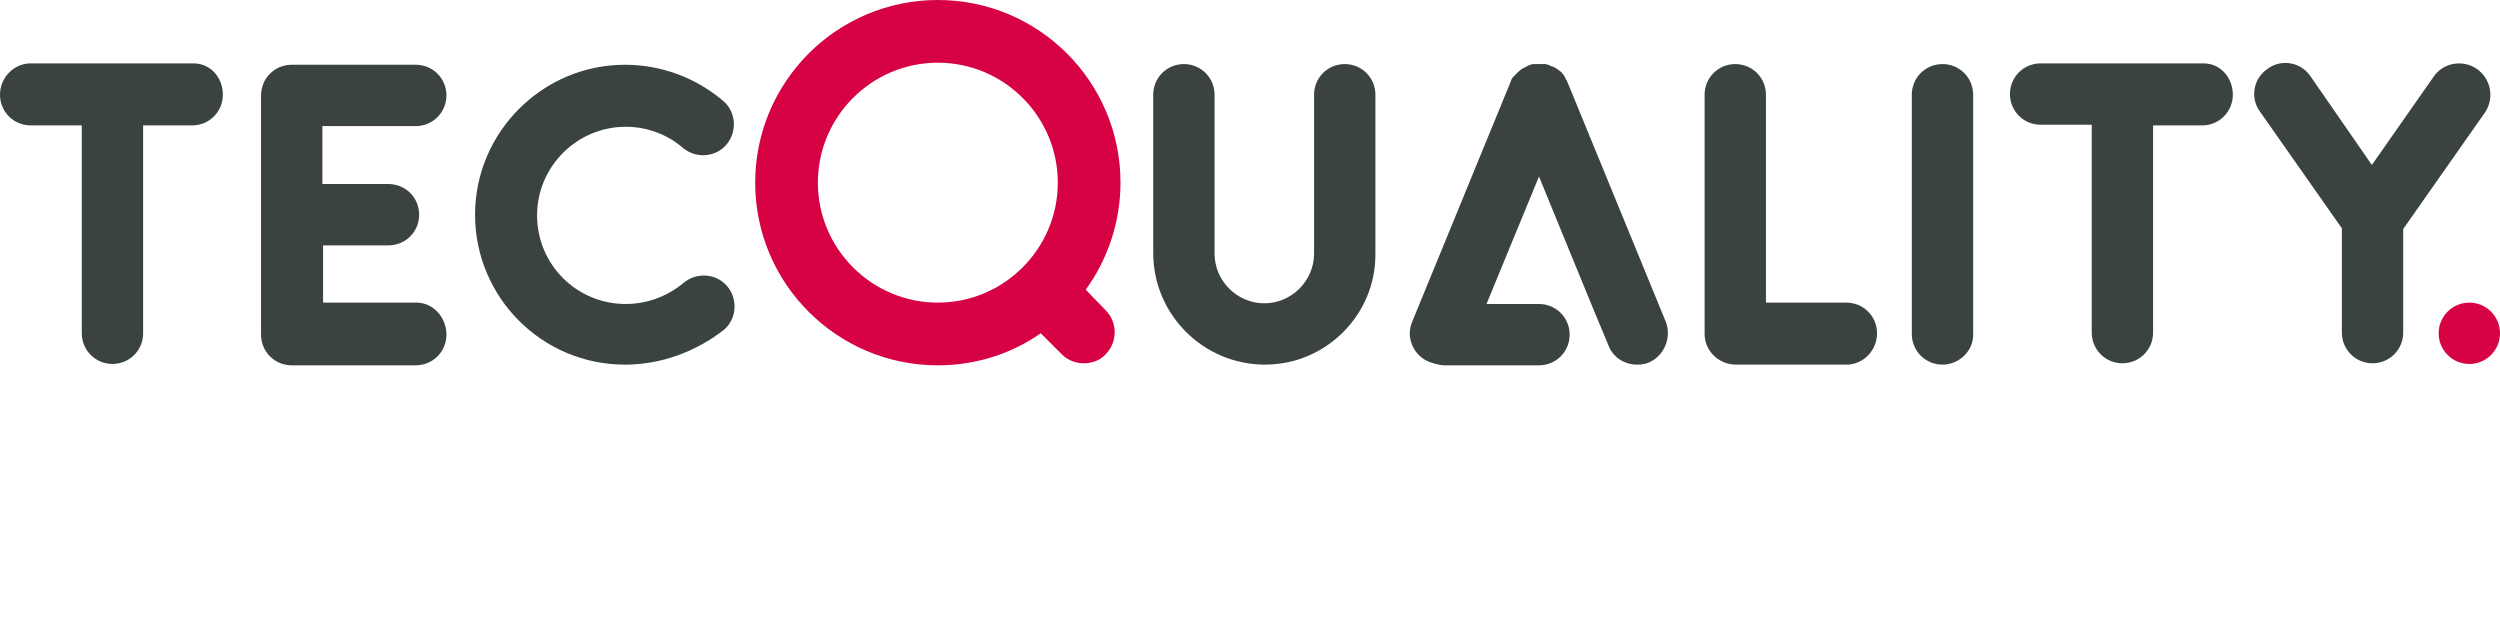
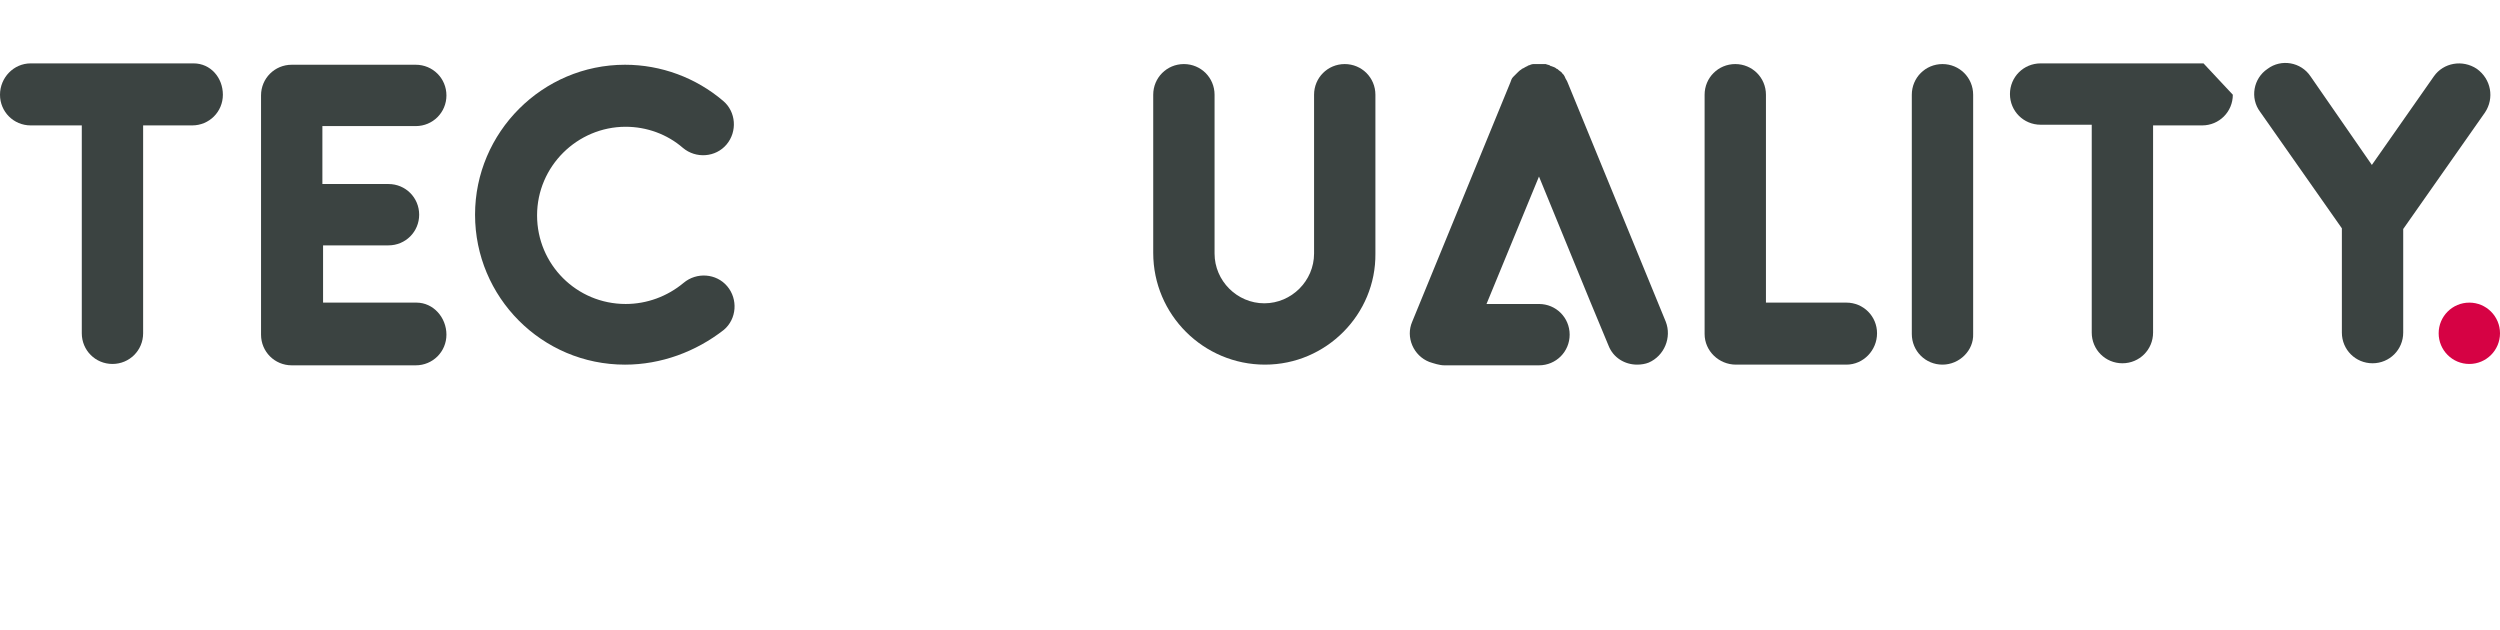
<svg xmlns="http://www.w3.org/2000/svg" width="246" height="62" viewBox="0 0 246 62" fill="none">
  <path d="M19.047 6.237H3.018C1.341 6.237 0 7.645 0 9.322C0 10.999 1.341 12.34 3.018 12.34H8.048V32.795C8.048 34.472 9.389 35.813 11.066 35.813C12.743 35.813 14.084 34.472 14.084 32.795V12.34H18.913C20.589 12.34 21.931 10.999 21.931 9.322C21.931 7.645 20.724 6.237 19.047 6.237Z" fill="#3B4341" />
-   <path d="M216.826 6.237H200.797C199.121 6.237 197.779 7.578 197.779 9.255C197.779 10.932 199.121 12.273 200.797 12.273H205.827V32.728C205.827 34.405 207.169 35.746 208.845 35.746C210.522 35.746 211.863 34.405 211.863 32.728V12.34H216.692C218.369 12.34 219.71 10.999 219.71 9.322C219.71 7.645 218.503 6.237 216.826 6.237Z" fill="#3B4341" />
+   <path d="M216.826 6.237H200.797C199.121 6.237 197.779 7.578 197.779 9.255C197.779 10.932 199.121 12.273 200.797 12.273H205.827V32.728C205.827 34.405 207.169 35.746 208.845 35.746C210.522 35.746 211.863 34.405 211.863 32.728V12.34H216.692C218.369 12.34 219.71 10.999 219.71 9.322Z" fill="#3B4341" />
  <path d="M40.978 29.777H31.79V24.144H38.228C39.905 24.144 41.246 22.803 41.246 21.126C41.246 19.449 39.905 18.108 38.228 18.108H31.723V12.407H40.911C42.587 12.407 43.929 11.066 43.929 9.389C43.929 7.713 42.587 6.371 40.911 6.371H28.704C27.028 6.371 25.686 7.713 25.686 9.389V32.93C25.686 34.606 27.028 35.948 28.704 35.948H40.911C42.587 35.948 43.929 34.606 43.929 32.93C43.929 31.253 42.654 29.777 40.978 29.777Z" fill="#3B4341" />
  <path d="M181.683 35.88H170.818C169.142 35.88 167.733 34.539 167.733 32.862V9.322C167.733 7.646 169.075 6.304 170.751 6.304C172.428 6.304 173.769 7.646 173.769 9.322V29.777H181.683C183.36 29.777 184.701 31.119 184.701 32.795C184.701 34.472 183.36 35.88 181.683 35.88Z" fill="#3B4341" />
  <path d="M191.14 35.88C189.463 35.88 188.122 34.539 188.122 32.862V9.322C188.122 7.646 189.463 6.304 191.14 6.304C192.816 6.304 194.158 7.646 194.158 9.322V32.862C194.225 34.472 192.816 35.88 191.14 35.88Z" fill="#3B4341" />
  <path d="M124.475 35.88C118.439 35.88 113.477 30.985 113.477 24.882V9.322C113.477 7.646 114.818 6.304 116.495 6.304C118.171 6.304 119.513 7.646 119.513 9.322V24.949C119.513 27.631 121.726 29.845 124.408 29.845C127.091 29.845 129.304 27.631 129.304 24.949V9.322C129.304 7.646 130.646 6.304 132.322 6.304C133.999 6.304 135.34 7.646 135.34 9.322V24.949C135.407 30.918 130.511 35.88 124.475 35.88Z" fill="#3B4341" />
  <path d="M61.5 35.881C53.318 35.881 46.745 29.241 46.745 21.126C46.745 13.011 53.385 6.371 61.5 6.371C65.054 6.371 68.475 7.646 71.157 9.926C72.432 10.999 72.566 12.944 71.493 14.218C70.42 15.492 68.475 15.627 67.2 14.553C65.658 13.212 63.646 12.474 61.567 12.474C56.805 12.474 52.848 16.364 52.848 21.193C52.848 26.022 56.738 29.912 61.567 29.912C63.646 29.912 65.658 29.174 67.267 27.833C68.542 26.76 70.487 26.894 71.56 28.168C72.633 29.442 72.499 31.387 71.224 32.46C68.475 34.606 65.054 35.881 61.5 35.881Z" fill="#3B4341" />
  <path d="M243.72 6.774C242.311 5.835 240.433 6.17 239.494 7.511L233.391 16.23L227.355 7.511C226.416 6.103 224.471 5.768 223.13 6.774C221.722 7.713 221.386 9.658 222.392 10.999L230.44 22.467V32.728C230.44 34.405 231.782 35.746 233.458 35.746C235.135 35.746 236.476 34.405 236.476 32.728V22.534L244.524 11.066C245.463 9.658 245.128 7.78 243.72 6.774Z" fill="#3B4341" />
  <path d="M163.911 31.655L154.253 8.115C154.186 7.914 154.052 7.78 153.985 7.578C153.985 7.511 153.918 7.511 153.918 7.444C153.851 7.31 153.716 7.243 153.649 7.109C153.582 7.042 153.448 6.975 153.381 6.908C153.314 6.841 153.247 6.774 153.18 6.774C153.046 6.64 152.845 6.572 152.643 6.505C152.576 6.505 152.576 6.505 152.509 6.438C152.375 6.371 152.241 6.371 152.107 6.304C152.04 6.304 151.906 6.304 151.839 6.304C151.704 6.304 151.637 6.304 151.503 6.304C151.369 6.304 151.302 6.304 151.168 6.304C151.101 6.304 150.967 6.304 150.9 6.304C150.765 6.304 150.564 6.371 150.43 6.438C150.363 6.438 150.363 6.438 150.296 6.505C150.095 6.572 149.961 6.707 149.759 6.774L149.692 6.841C149.558 6.908 149.424 7.042 149.29 7.176C149.223 7.243 149.156 7.31 149.089 7.377C149.022 7.444 148.955 7.511 148.888 7.578C148.753 7.713 148.686 7.914 148.619 8.115L138.962 31.655C138.291 33.198 139.096 35.009 140.638 35.612C141.041 35.746 141.644 35.948 142.114 35.948H151.436C153.113 35.948 154.454 34.606 154.454 32.93C154.454 31.253 153.113 29.912 151.436 29.912H146.272L151.436 17.37L156.466 29.643L158.277 34.003C158.746 35.21 159.887 35.88 161.094 35.88C161.496 35.88 161.899 35.813 162.234 35.679C163.776 35.009 164.514 33.198 163.911 31.655Z" fill="#3B4341" />
  <path d="M242.982 35.814C244.649 35.814 246 34.462 246 32.796C246 31.129 244.649 29.778 242.982 29.778C241.315 29.778 239.964 31.129 239.964 32.796C239.964 34.462 241.315 35.814 242.982 35.814Z" fill="#D60244" />
-   <path d="M106.837 28.503C108.983 25.552 110.257 21.864 110.257 17.974C110.257 8.048 102.209 0 92.283 0C82.358 0 74.31 8.048 74.31 17.974C74.31 27.9 82.358 35.948 92.283 35.948C96.039 35.948 99.527 34.807 102.41 32.795L104.49 34.875C105.093 35.478 105.898 35.746 106.636 35.746C107.44 35.746 108.245 35.478 108.782 34.875C109.989 33.667 109.989 31.723 108.782 30.515L106.837 28.503ZM92.283 29.777C85.778 29.777 80.48 24.479 80.48 17.974C80.48 11.468 85.778 6.17 92.283 6.17C98.789 6.17 104.087 11.468 104.087 17.974C104.087 24.479 98.789 29.777 92.283 29.777Z" fill="#D60244" />
</svg>